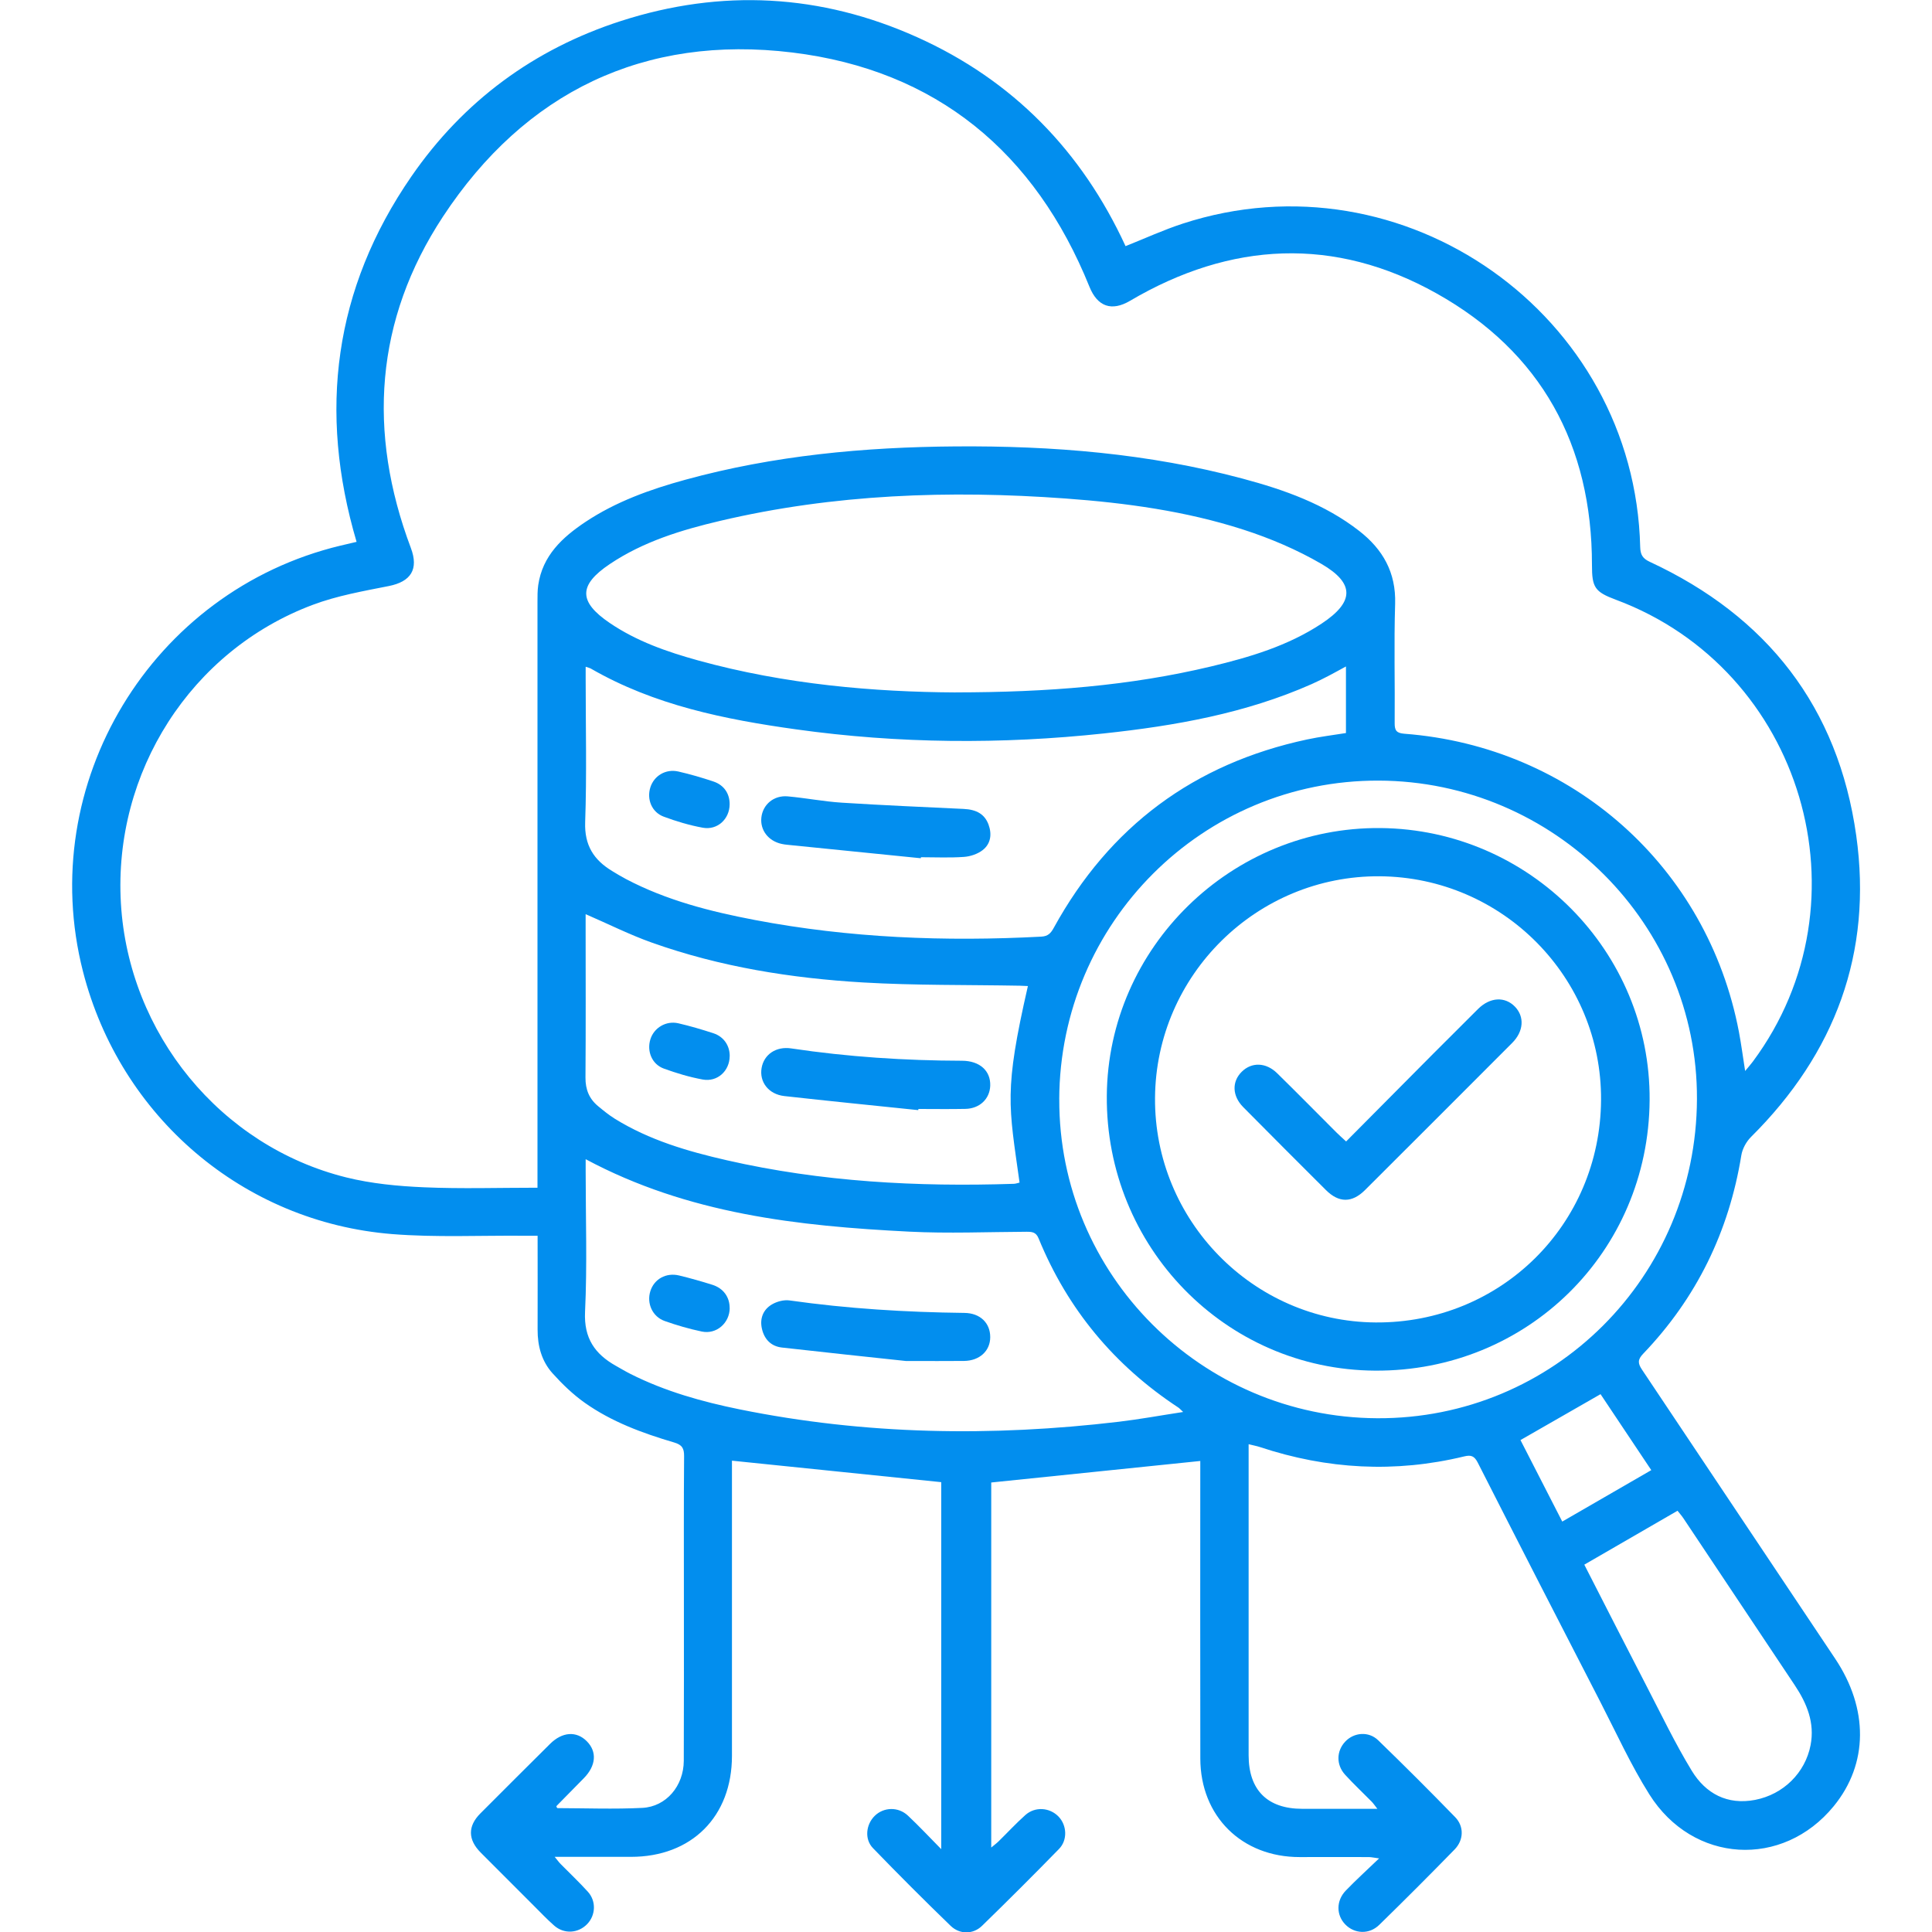
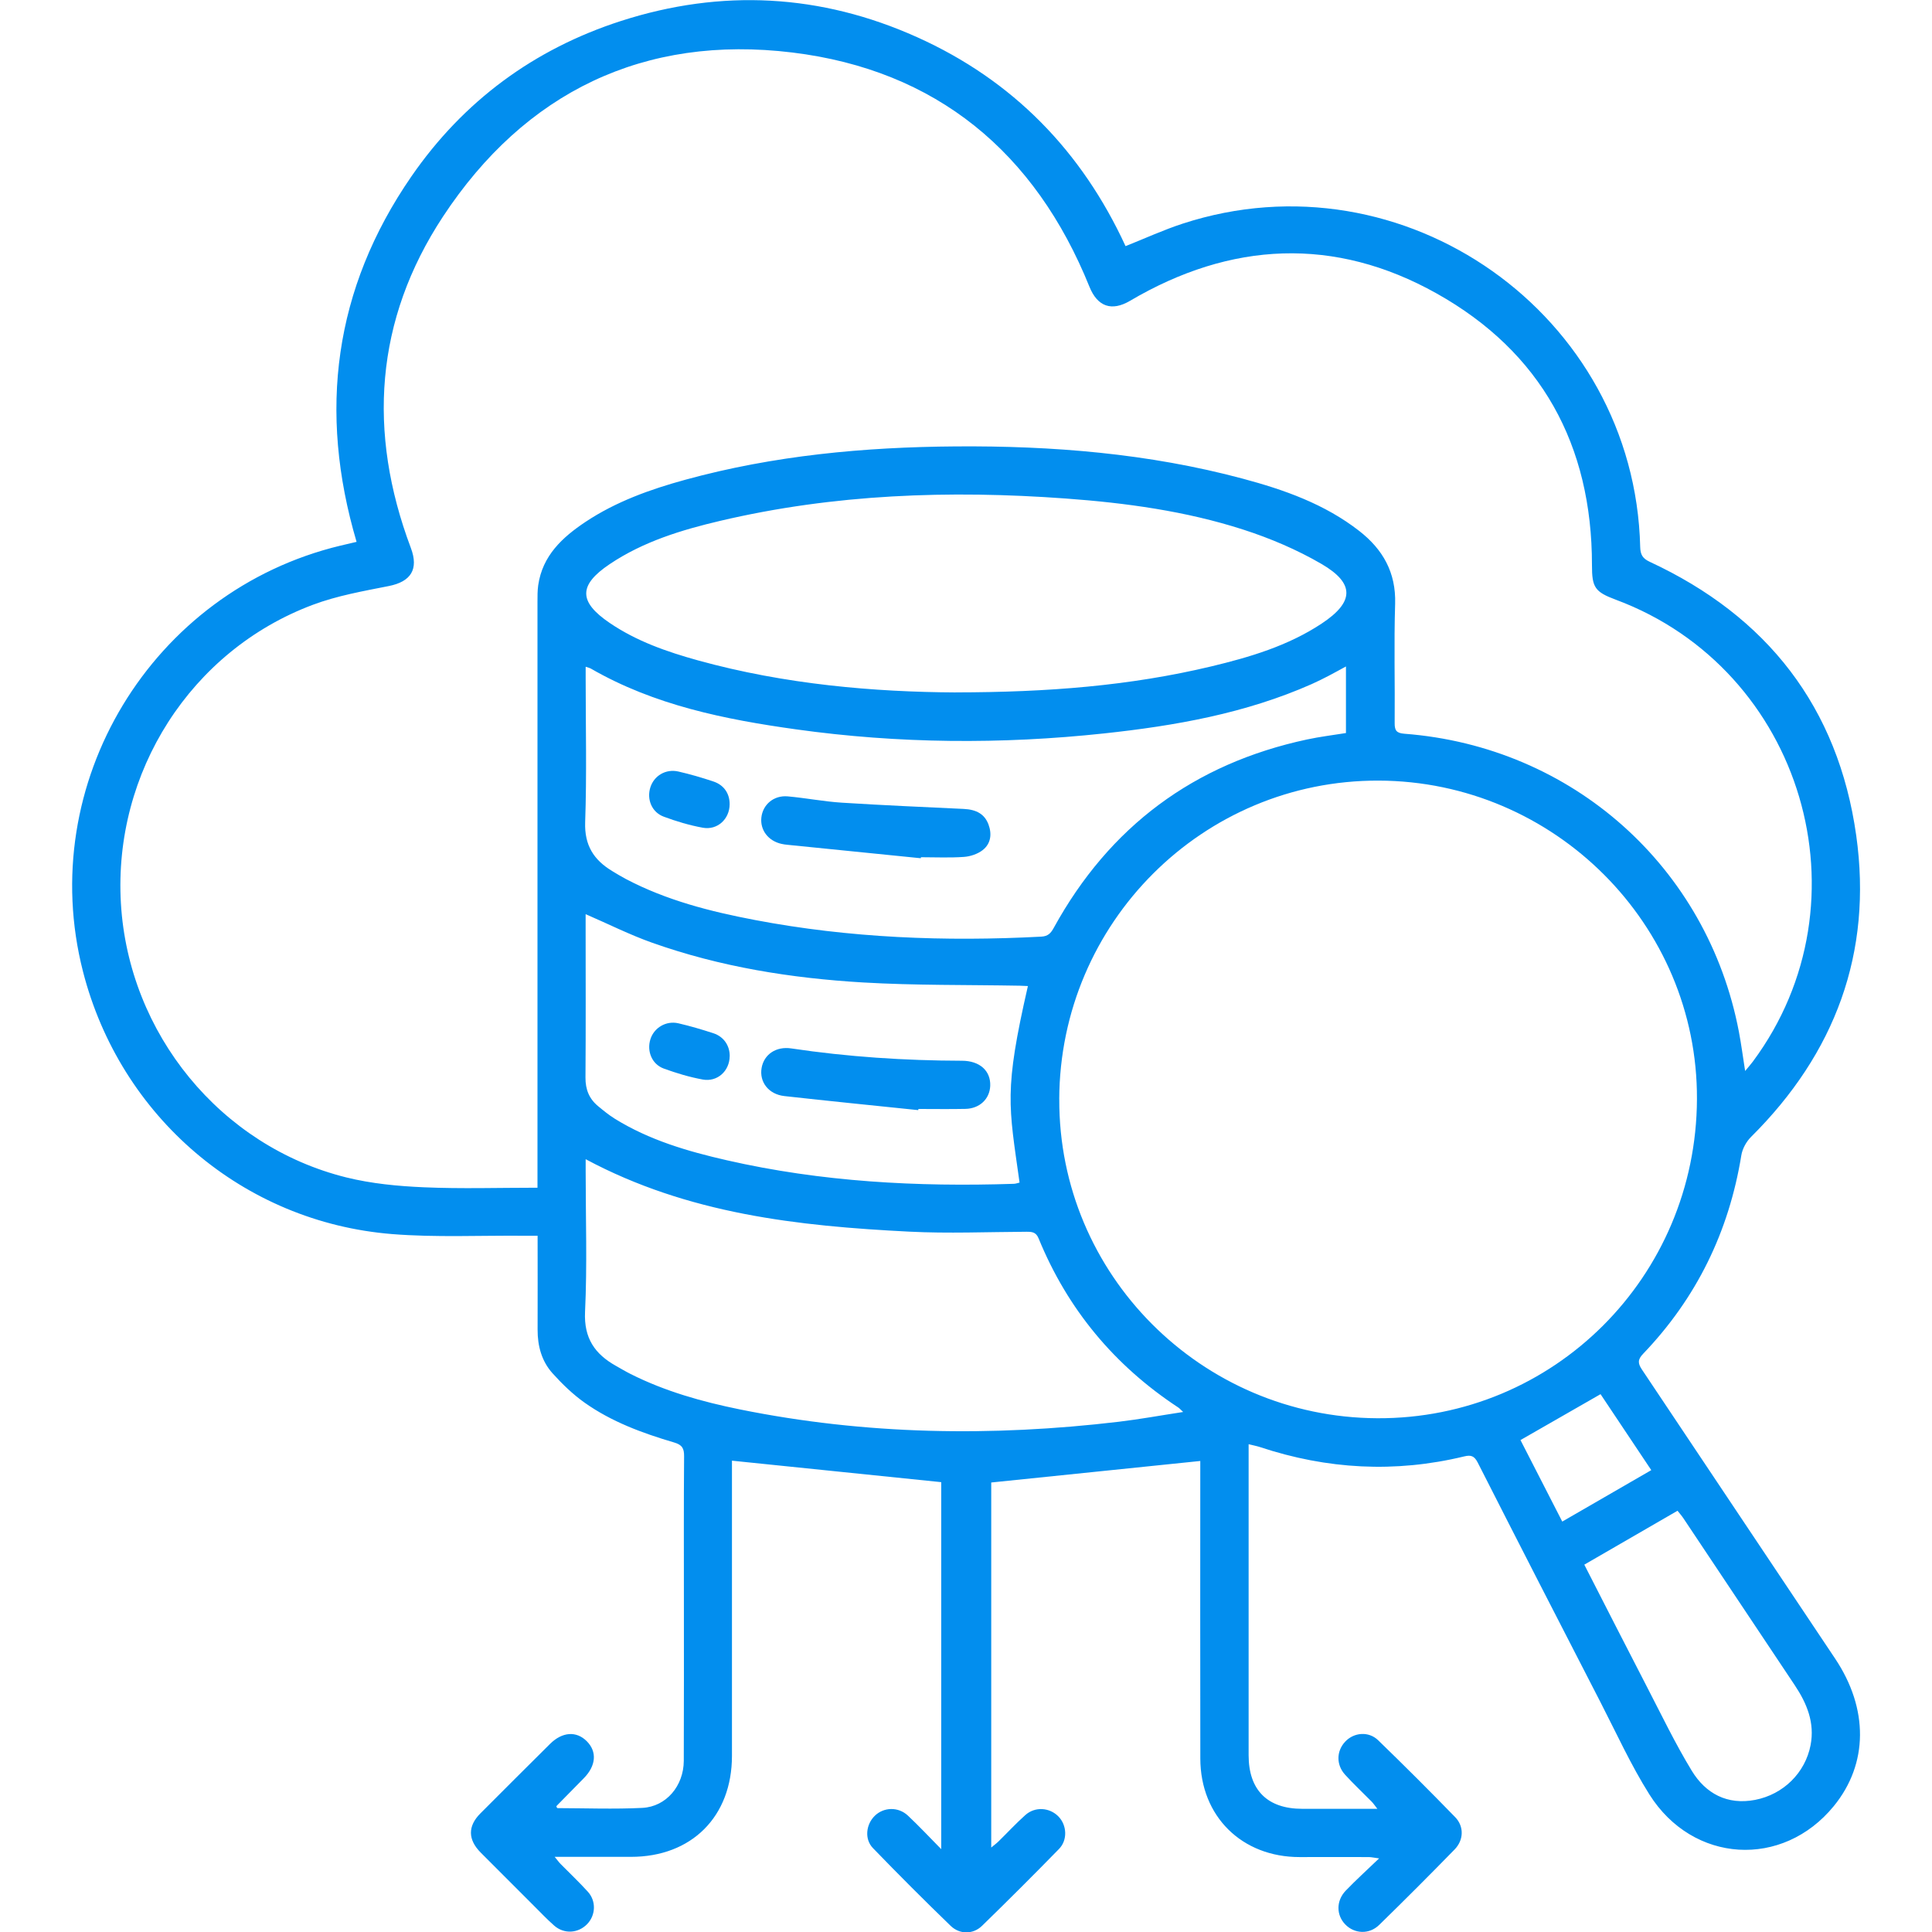
<svg xmlns="http://www.w3.org/2000/svg" id="Layer_1" version="1.1" viewBox="0 0 500 500">
  <defs>
    <style>
      .st0 {
        fill: #028eee;
      }
    </style>
  </defs>
  <path class="st0" d="M243.59,478.51v-94.93c-18.13-1.86-36.03-3.7-54.16-5.56,0,.57,0,1.64,0,2.71,0,24.56,0,49.12,0,73.68,0,15.72-10.44,26.15-26.14,26.14-6.4,0-12.79,0-19.74,0,.74.89,1.11,1.42,1.56,1.87,2.34,2.38,4.78,4.68,7.02,7.15,2.21,2.43,2.04,6.08-.16,8.37-2.33,2.42-5.99,2.65-8.54.41-1.83-1.61-3.51-3.38-5.23-5.1-4.6-4.59-9.19-9.19-13.78-13.79-3.35-3.36-3.4-6.85-.09-10.16,5.99-6.01,12-12,18.02-17.98,3.17-3.15,6.84-3.39,9.52-.68,2.68,2.7,2.39,6.32-.76,9.54-2.34,2.39-4.68,4.76-7.02,7.14-.06.06-.07.16-.11.24.1.13.21.38.32.38,7.31.02,14.63.3,21.92-.06,6.2-.31,10.71-5.69,10.74-12.18.06-13.9.03-27.81.03-41.72,0-12.37-.05-24.74.05-37.11.02-2.04-.51-2.95-2.58-3.56-8.16-2.4-16.16-5.34-23.15-10.29-3.05-2.16-5.82-4.84-8.33-7.63-2.8-3.12-3.87-7.06-3.85-11.28.03-7.94,0-15.88,0-24.3-1.28,0-2.41,0-3.53,0-11.37-.1-22.8.47-34.1-.43-38.58-3.09-70.41-30.39-80.03-67.97-12.43-48.59,17.72-98.45,66.63-110.2,1.31-.31,2.62-.62,4.18-.98-9.98-33.79-5.87-65.5,14.18-94.56,13.45-19.49,31.72-32.98,54.27-40.25,25.99-8.37,51.69-7,76.61,4.2,24.81,11.15,42.63,29.51,53.95,54.08,5.08-2.02,9.84-4.21,14.78-5.82,57.27-18.68,116.98,23.52,118.41,83.67.05,1.99.62,2.98,2.46,3.84,30.4,14.1,48.79,37.66,53.45,70.85,4.27,30.35-5.48,56.39-27.22,77.99-1.23,1.22-2.25,3.08-2.52,4.78-3.21,19.74-11.58,36.91-25.42,51.36-1.46,1.52-1.35,2.5-.28,4.1,16.68,24.9,33.27,49.85,49.96,74.75,8.69,12.97,8.63,27.24-.33,38.2-13.23,16.19-36.46,14.88-47.74-3.05-4.79-7.61-8.54-15.88-12.67-23.9-10.62-20.62-21.22-41.25-31.72-61.93-.9-1.76-1.75-2.05-3.53-1.62-17.84,4.32-35.45,3.35-52.84-2.42-.82-.27-1.67-.42-2.94-.74,0,1.36,0,2.32,0,3.28,0,25.73,0,51.47,0,77.2,0,9.04,4.87,13.88,13.88,13.88,6.31,0,12.62,0,19.44,0-.68-.86-1.04-1.41-1.49-1.87-2.28-2.32-4.66-4.54-6.85-6.94-2.36-2.59-2.27-6.15.02-8.58,2.25-2.4,6.07-2.74,8.53-.35,6.74,6.53,13.39,13.17,19.93,19.9,2.32,2.39,2.23,5.91-.14,8.35-6.43,6.59-12.94,13.11-19.53,19.54-2.58,2.52-6.39,2.32-8.76-.11-2.37-2.42-2.41-6.15.11-8.77,2.62-2.72,5.42-5.26,8.63-8.34-1.39-.18-2.03-.34-2.67-.34-5.96-.02-11.92-.01-17.88,0-14.97.02-25.69-10.54-25.72-25.49-.05-24.74-.01-49.48-.01-74.22,0-1.07,0-2.14,0-2.8-18.09,1.86-35.98,3.7-54.1,5.57v94.47c.74-.62,1.35-1.06,1.88-1.58,2.32-2.27,4.53-4.67,6.95-6.83,2.52-2.25,6.29-1.97,8.58.39,2.17,2.24,2.4,6.07.13,8.39-6.56,6.72-13.2,13.35-19.93,19.9-2.29,2.23-5.77,2.27-8.13-.02-6.81-6.59-13.51-13.29-20.1-20.11-2.24-2.32-1.8-6.12.48-8.35,2.32-2.27,6.08-2.39,8.58-.05,2.82,2.65,5.47,5.48,8.65,8.71ZM139.1,307.39c0-1.78,0-3.03,0-4.28,0-49.11,0-98.22,0-147.34,0-1.44-.01-2.9.19-4.32,1.11-7.66,6.25-12.39,12.23-16.38,7.91-5.26,16.75-8.42,25.83-10.91,22.89-6.28,46.3-8.46,69.94-8.63,25.09-.19,49.97,1.82,74.31,8.34,10.76,2.88,21.23,6.57,30.17,13.54,6.11,4.76,9.53,10.74,9.29,18.84-.32,10.28-.03,20.58-.12,30.87-.02,1.92.46,2.61,2.51,2.77,43.5,3.32,78.45,34.48,86.58,77.14.61,3.21,1.03,6.46,1.61,10.14.89-1.08,1.49-1.74,2.01-2.45,30.76-41.45,12.94-101.48-35.46-119.51-5.48-2.04-6.19-3.2-6.19-8.95.02-31.11-13.16-55.17-40.21-70.32-26.39-14.79-53.26-13.45-79.34,1.91-4.75,2.8-8.41,1.52-10.49-3.61-14.07-34.86-39.65-56.1-76.9-60.65-38.34-4.67-69.18,10.21-90.42,42.47-17.61,26.76-19.57,55.81-8.31,85.75,2.08,5.52.01,8.73-5.72,9.86-6.61,1.31-13.37,2.5-19.64,4.85-31.57,11.82-51.66,43.32-49.68,77.23,1.97,33.73,25.76,62.89,58.35,70.97,6.51,1.61,13.35,2.26,20.07,2.55,9.63.42,19.28.11,29.38.11ZM247.34,179.19c23.87-.02,45.15-1.72,66.07-6.71,10.03-2.4,19.91-5.33,28.62-11.09,8.46-5.59,8.65-10.4-.06-15.46-6.33-3.68-13.24-6.62-20.22-8.87-14.92-4.81-30.41-6.91-46.01-8.05-30.04-2.19-59.89-1.14-89.33,5.78-10.04,2.36-19.9,5.36-28.58,11.18-8.16,5.47-8.14,9.76-.01,15.27,6.96,4.72,14.8,7.45,22.82,9.67,22.62,6.26,45.76,8.18,66.7,8.29ZM151.57,172.56c0,1.21,0,2.16,0,3.12,0,12.37.3,24.75-.13,37.1-.21,6,2.24,9.77,6.98,12.64,1.16.7,2.31,1.41,3.51,2.04,10.5,5.54,21.86,8.43,33.41,10.63,24.52,4.67,49.28,5.63,74.16,4.31,1.74-.09,2.47-.92,3.22-2.29,14.42-26.23,36.29-42.48,65.56-48.74,3.32-.71,6.7-1.12,10.05-1.66v-17.23c-1.67.9-3.05,1.68-4.46,2.41-1.44.74-2.89,1.48-4.38,2.14-17.13,7.59-35.33,10.8-53.77,12.78-26.59,2.85-53.18,2.65-79.68-1.05-18.48-2.58-36.68-6.24-53.13-15.73-.28-.16-.63-.23-1.32-.47ZM274.14,284.49c-.17,45.29,36.73,82.32,82.28,82.55,45.66.23,82.55-36.58,82.75-82.58.2-45.19-36.89-82.3-82.39-82.44-45.49-.14-82.48,36.76-82.65,82.47ZM151.57,299.99c0,1.29,0,2.26,0,3.23,0,12.1.41,24.21-.16,36.29-.32,6.84,2.55,10.92,8,13.98,1.26.71,2.5,1.45,3.79,2.1,8.94,4.5,18.51,7.18,28.25,9.16,32.51,6.59,65.24,7.09,98.09,3.2,5.4-.64,10.76-1.63,16.66-2.53-.75-.7-.97-.97-1.25-1.15-16.54-10.88-28.66-25.44-36.16-43.77-.67-1.65-1.7-1.72-3.15-1.72-10.11.05-20.24.48-30.32-.03-28.78-1.45-57.25-4.56-83.75-18.75ZM151.56,236.58c0,1.16,0,2.23,0,3.3,0,13,.06,26-.04,39-.02,3.06.95,5.47,3.24,7.37,1.39,1.15,2.79,2.3,4.31,3.25,8.95,5.56,18.91,8.47,29.05,10.78,24.46,5.59,49.28,6.91,74.28,6.09.5-.02.99-.21,1.46-.32-2.79-20.01-4.08-23.65,2.16-50.86-.72-.03-1.41-.08-2.1-.09-13.53-.25-27.09-.05-40.59-.84-18.61-1.1-36.98-4.03-54.63-10.31-5.74-2.04-11.22-4.8-17.15-7.37ZM410.02,404.94c5.48,10.7,10.75,21.07,16.1,31.4,3.82,7.37,7.41,14.88,11.72,21.95,3.59,5.89,9.19,8.9,16.37,7.52,7.36-1.42,12.98-7.04,14.36-14.14,1.13-5.82-.95-10.83-4.09-15.54-9.61-14.42-19.23-28.84-28.85-43.25-.43-.64-.96-1.22-1.49-1.9-8.08,4.67-15.96,9.23-24.12,13.95ZM404.3,393.79c7.86-4.54,15.38-8.89,23.05-13.32-4.56-6.82-8.9-13.32-13.13-19.66-6.98,4-13.74,7.88-20.72,11.88,3.5,6.83,7.06,13.78,10.81,21.09Z" />
  <path class="st0" d="M238.29,222.11c-11.47-1.15-22.94-2.31-34.42-3.47-.54-.05-1.08-.12-1.6-.24-3.44-.76-5.58-3.57-5.23-6.82.37-3.37,3.21-5.8,6.83-5.48,4.67.42,9.29,1.33,13.96,1.63,10.52.67,21.05,1.12,31.58,1.62,3.34.16,5.42,1.37,6.41,4.02.94,2.53.59,5-1.51,6.64-1.31,1.02-3.21,1.65-4.89,1.76-3.68.26-7.39.08-11.08.08-.01.09-.03.18-.04.27Z" />
  <path class="st0" d="M188.83,208.19c-.04,3.8-3.17,6.72-6.97,6.02-3.43-.63-6.82-1.64-10.09-2.86-3.1-1.15-4.43-4.49-3.46-7.57.95-3.02,3.99-4.86,7.26-4.11,3.06.7,6.08,1.58,9.06,2.58,2.77.92,4.23,3.17,4.2,5.94Z" />
-   <path class="st0" d="M426.92,284.72c-.27,39.31-31.69,70.26-71.08,70-38.7-.25-69.72-32.05-69.4-71.16.31-38.38,32.25-69.61,70.83-69.26,38.62.35,69.92,32,69.65,70.42ZM414.35,284.7c.21-31.7-25.46-57.67-57.25-57.92-31.8-.24-57.95,25.53-58.18,57.34-.23,31.75,25.43,57.9,57.06,58.13,32.33.24,58.16-25.22,58.37-57.56Z" />
-   <path class="st0" d="M234.4,352.22c-9.49-1.02-20.77-2.2-32.05-3.48-2.81-.32-4.54-2.14-5.16-4.84-.61-2.64.29-4.96,2.57-6.31,1.3-.77,3.11-1.25,4.57-1.04,15.02,2.13,30.11,3.05,45.27,3.23,4.07.05,6.67,2.61,6.67,6.26,0,3.58-2.76,6.13-6.79,6.17-4.41.05-8.83.01-15.08.01Z" />
-   <path class="st0" d="M188.85,338.53c-.03,3.87-3.43,6.87-7.23,6.07-3.24-.68-6.46-1.61-9.59-2.72-3.19-1.13-4.7-4.56-3.73-7.7.97-3.15,4.08-4.91,7.49-4.08,2.88.7,5.74,1.51,8.56,2.4,2.87.9,4.51,3.21,4.48,6.04Z" />
  <path class="st0" d="M237.64,287.3c-11.56-1.2-23.12-2.35-34.66-3.64-4.08-.46-6.5-3.65-5.88-7.26.61-3.53,3.76-5.66,7.67-5.07,14.65,2.19,29.38,3.15,44.18,3.19,4.6.01,7.46,2.6,7.32,6.48-.13,3.4-2.72,5.9-6.41,5.98-4.05.09-8.11.02-12.17.02-.02.1-.03.2-.05.3Z" />
  <path class="st0" d="M188.84,273.36c-.04,3.8-3.17,6.71-6.97,6.02-3.43-.63-6.81-1.64-10.09-2.84-3.07-1.12-4.42-4.49-3.46-7.57.93-2.99,4.06-4.88,7.25-4.14,3.06.71,6.08,1.6,9.07,2.58,2.69.88,4.24,3.22,4.21,5.95Z" />
-   <path class="st0" d="M348.37,295.41c7.6-7.66,15.03-15.15,22.47-22.63,3.88-3.9,7.78-7.79,11.69-11.67,3.09-3.06,6.94-3.28,9.55-.57,2.5,2.6,2.25,6.38-.72,9.36-12.68,12.71-25.38,25.41-38.09,38.08-3.38,3.37-6.77,3.35-10.13,0-7.15-7.14-14.3-14.27-21.4-21.46-2.87-2.91-2.96-6.59-.39-9.14,2.55-2.54,6.26-2.48,9.16.36,5.16,5.05,10.21,10.2,15.32,15.3.75.75,1.55,1.45,2.54,2.37Z" />
</svg>